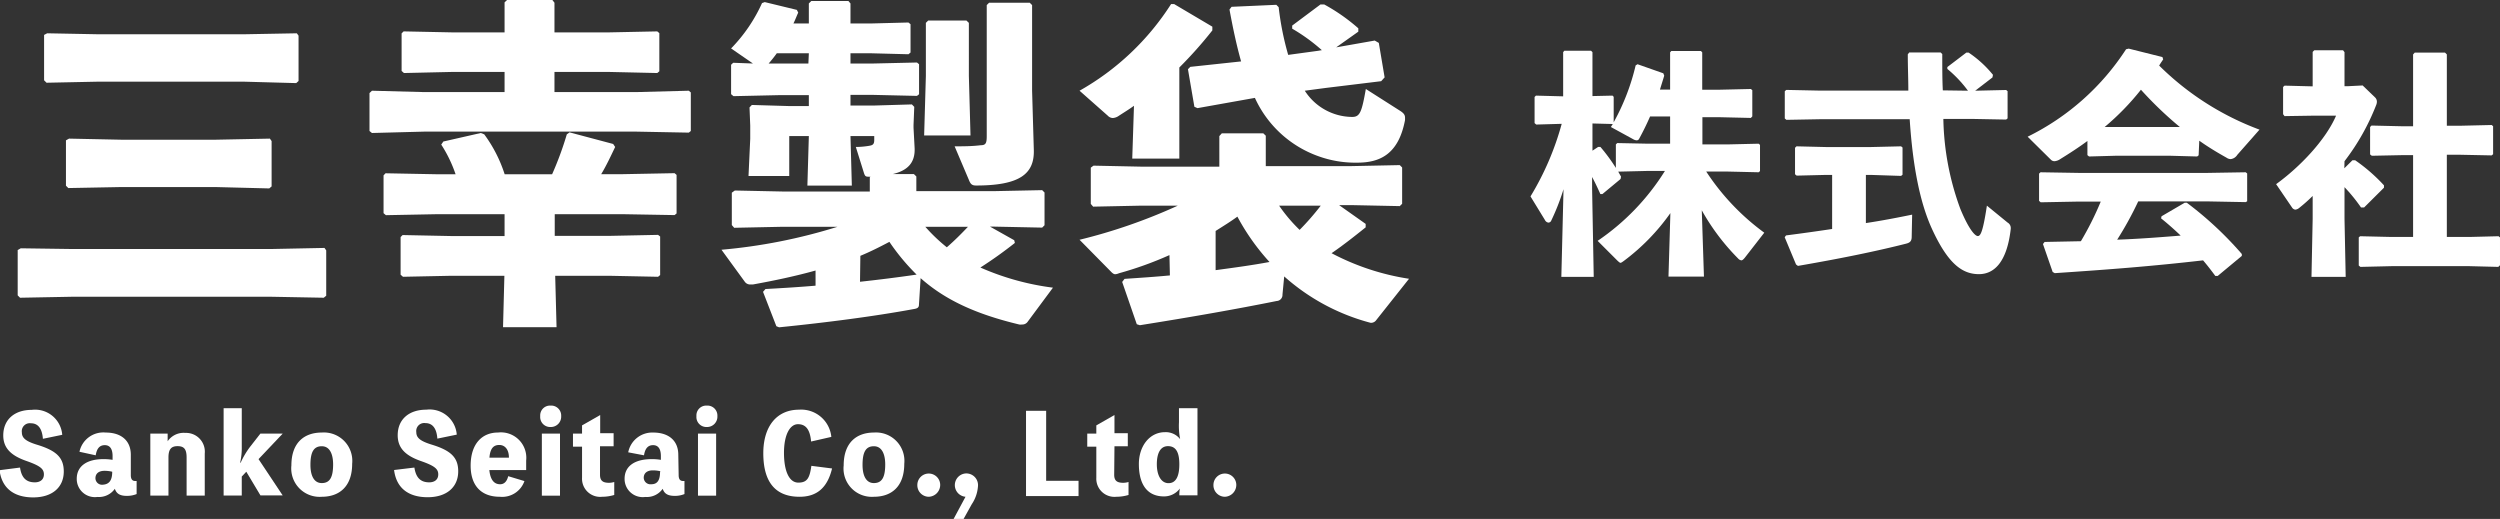
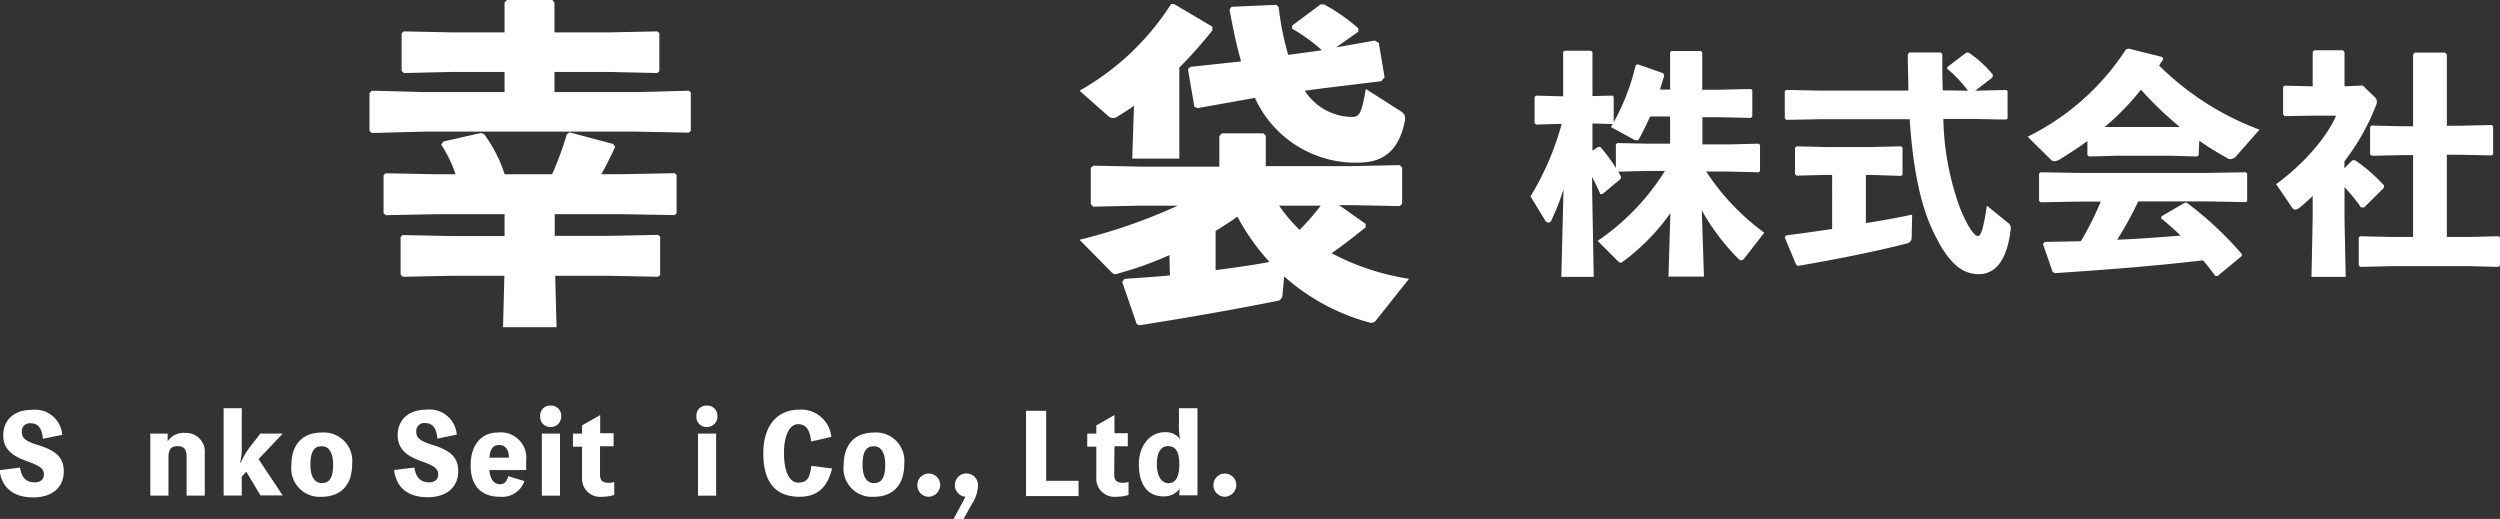
<svg xmlns="http://www.w3.org/2000/svg" viewBox="0 0 275.58 57.2">
  <rect x="0" y="0" width="275.58" height="57.2" fill="#333333" stroke="none" />
  <defs>
    <style>.cls-1{fill:#fff;}</style>
  </defs>
  <title>logo-f</title>
  <g id="Layer_2" data-name="Layer 2">
    <g id="ヘッダー_フッター" data-name="ヘッダー・フッター">
-       <path class="cls-1" d="M29.83,32.71H8l-5.79.11-.26-.26v-5l.34-.19L8,27.45H29.83l5.94-.12.19.27v5l-.27.22ZM26.78,9H10.92l-5.79.12-.27-.27v-5l.34-.18,5.72.11H26.78l5.94-.11.19.26v5l-.26.23Zm-3,11.62H13.32l-5.79.11-.26-.26v-5l.34-.19,5.71.12H23.81l5.94-.12.19.27v5l-.26.22Z" />
      <path class="cls-1" d="M46.71,10.15h8.91V7.93H49.83l-5.3.12-.26-.23V3.68l.22-.22,5.34.11h5.79V.26L55.89,0h5l.23.3V3.57h6l5.33-.11.23.19V7.86l-.23.19-5.33-.12h-6v2.22h9.06L75.93,10l.22.19v4.25l-.22.18-5.72-.11H46.71L41,14.66l-.27-.22V10.26L41,10ZM68.63,23.61H61.15V26H67.2l5.34-.11.23.18v4.25l-.23.19-5.34-.11h-6l.15,5.67h-5.9l.15-5.67H49.72l-5.3.11-.26-.23V26.13l.22-.22,5.34.11h5.9V23.61h-7.4l-5.68.11-.26-.22V19.33l.22-.23,5.72.11h2a14.61,14.61,0,0,0-1.58-3.27l.23-.34L53,14.66l.38.15a15.28,15.28,0,0,1,2.25,4.4h5.23a35.53,35.53,0,0,0,1.62-4.4l.3-.22,4.81,1.28.22.33c-.52,1.09-1,2.11-1.54,3h2.37l5.72-.11.22.19v4.25l-.22.18Z" />
-       <path class="cls-1" d="M89.16,2.59V.38l.27-.27h4.09l.23.27V2.59h2.18l4.21-.11.23.19V5.79l-.23.19-4.21-.11H93.75V7h2.56l4.77-.11.23.19v3.31l-.23.18-4.77-.11H93.75v1.17h2.71l4.06-.12.26.27-.08,2v.3l.12,2.25c.07,1.66-.83,2.48-2.41,2.86h2.33l.27.26v1.62h8.57l5.3-.11.26.26v3.61l-.26.26-5.3-.11h-.45l2.67,1.5.07.3a46.13,46.13,0,0,1-3.8,2.71,28.79,28.79,0,0,0,8,2.22l-2.82,3.8a.72.72,0,0,1-.6.26.88.88,0,0,1-.3,0c-4.85-1.16-8.2-2.74-10.87-5.11l-.18,2.9c0,.37-.19.45-.64.52-4.29.79-9.52,1.47-14.78,2l-.3-.12-1.47-3.79.27-.31c2-.11,3.76-.22,5.52-.37V29.82c-2.14.6-4.43,1.09-6.91,1.54-.12,0-.19,0-.3,0a.73.73,0,0,1-.61-.33l-2.55-3.5A60.47,60.47,0,0,0,92.32,25H86.19l-5.26.11-.26-.3V21.24L81,21l5.22.11h9.66V19.55l.08-.07h-.08c-.45,0-.52,0-.67-.49l-.87-2.79a8.86,8.86,0,0,0,1.36-.11c.49-.07.67-.15.67-.67V15H93.75l.15,5.46H89L89.16,15H87v4.4H82.51l.19-4.1V13.84l-.08-2,.26-.27,4.06.12h2.22V10.49H85.78l-4.93.11-.26-.22V7.14l.23-.22L83,7,80.59,5.34A17.4,17.4,0,0,0,84,.34l.3-.11,3.54.86.15.3c-.19.41-.34.83-.53,1.2Zm0,3.28H85.63A14.21,14.21,0,0,1,84.73,7l1,0h3.38ZM94.8,31.06c2.11-.23,4.18-.49,6.24-.79a23.64,23.64,0,0,1-3-3.61c-1.06.56-2.11,1.09-3.2,1.54Zm11.73-28.8.27.26V8.38l.18,6.55h-5.11l.19-6.55V2.52l.26-.26ZM102,25a18.72,18.72,0,0,0,2.37,2.26c.83-.72,1.58-1.47,2.33-2.26Zm3.23-8.87c.87,0,1.92,0,2.86-.12.57,0,.68-.22.68-1V.56l.26-.26h4.48l.26.26V10l.19,6.54c.07,2.6-1.51,3.91-6.36,3.91-.41,0-.6-.11-.79-.6Z" />
      <path class="cls-1" d="M130,17.48h-5.19l.19-5.82c-.56.41-1.13.75-1.69,1.12a1.31,1.31,0,0,1-.64.23.8.8,0,0,1-.56-.26L119,10A28.7,28.7,0,0,0,129.09.45l.34,0,4.21,2.49,0,.41A45.69,45.69,0,0,1,130,7.44Zm-1.09,10.64a39,39,0,0,1-5.56,2,1.24,1.24,0,0,1-.42.11c-.15,0-.3-.11-.48-.3L119,26.43a60.5,60.5,0,0,0,10.83-3.76h-4.07l-5.26.11-.26-.3v-4l.3-.22,5.22.11h8.65V15l.27-.3h4.58l.27.26v3.35H149l5.3-.11.26.26v4l-.26.26-5.3-.11h-1.39l2.93,2.07v.38c-1.31,1.05-2.52,2-3.76,2.85a27,27,0,0,0,8.54,2.82l-3.61,4.55a.7.7,0,0,1-.49.3c-.08,0-.11,0-.15,0a23.15,23.15,0,0,1-9.51-5.11l-.19,2a.67.67,0,0,1-.64.71c-4.48.9-9.18,1.73-15.08,2.67l-.34-.11-1.61-4.66.26-.34c1.8-.12,3.42-.23,5-.38ZM145.3,5.6l.41-.07a19.87,19.87,0,0,0-3.27-2.37l0-.34L145.56.49l.41,0a20.55,20.55,0,0,1,3.76,2.63l0,.37-2.44,1.73,4.25-.75.45.26.64,3.8-.38.42-6.16.75-2.26.3a6.26,6.26,0,0,0,5.23,2.89c.86,0,1.05-.56,1.5-3.08l3.83,2.44c.34.23.49.42.49.72,0,.07,0,.15,0,.26-.72,3.8-2.79,4.7-5.27,4.7a12,12,0,0,1-4.28-.71,12.18,12.18,0,0,1-7-6.43L132,11.92l-.34-.15-.71-4.14.26-.26,5.6-.6c-.49-1.73-.9-3.65-1.28-5.72l.23-.3,4.93-.22.26.26A31.77,31.77,0,0,0,142,6.05ZM134,29.78c2-.27,3.95-.53,5.94-.9a24.53,24.53,0,0,1-3.54-5c-.78.57-1.57,1.05-2.4,1.58Zm7-7.11a17.24,17.24,0,0,0,2.26,2.67,28.37,28.37,0,0,0,2.33-2.67Z" />
      <path class="cls-1" d="M181.71,18.84l-3.33.08.31.55-.05.26-2,1.66-.23,0c-.29-.65-.57-1.25-.91-1.88v1.28l.18,9.73h-3.57l.24-9.66A25,25,0,0,1,171,24.31a.35.35,0,0,1-.31.23.5.5,0,0,1-.39-.29l-1.59-2.6a31.14,31.14,0,0,0,3.44-8l-2.81.08-.18-.16V10.69l.15-.15,3,.08V5.75l.13-.16h2.94l.16.16v4.84l2.21-.05.13.13v2.81a24.49,24.49,0,0,0,2.42-6.27l.21-.13,2.84,1,.1.26c-.15.52-.31,1-.47,1.54h1.12V5.77l.13-.15h3.26l.15.15V9.89h1.9L193,9.81l.16.13v2.89L193,13l-3.44-.08h-1.9v3h2.76l3.44-.08.15.13v2.89l-.15.13-3.44-.08h-2.34a25.87,25.87,0,0,0,6.4,6.74l-2.13,2.74c-.16.2-.29.31-.39.31a.59.59,0,0,1-.37-.21,24.33,24.33,0,0,1-4-5.31l.24,7.31h-3.91l.21-7A23.31,23.31,0,0,1,179,28.76c-.18.13-.29.21-.37.21s-.2-.11-.36-.26l-2.16-2.16a25.83,25.83,0,0,0,7.42-7.71Zm0-3h2.39v-3h-2.21c-.36.83-.76,1.64-1.2,2.45a.3.3,0,0,1-.28.18.89.89,0,0,1-.39-.13L177.57,14l.21-.33-2.24-.06v3l.62-.41h.26a19.64,19.64,0,0,1,1.7,2.31V15.92l.15-.15Z" />
      <path class="cls-1" d="M216.93,10a13.36,13.36,0,0,0-2.27-2.4V7.39l2.09-1.59.26,0a12.21,12.21,0,0,1,2.68,2.45l-.06.29L217.73,10l3.41-.08.16.13v3l-.16.13-3.67-.07h-3.25a30.1,30.1,0,0,0,1.87,9.91c.94,2.27,1.62,3,1.93,3s.57-.52,1-3.35l2.29,1.87a.68.68,0,0,1,.34.6v.08c-.39,3.49-1.71,5-3.51,5s-3.39-1.09-5.18-5c-1.3-2.84-2.11-6.83-2.45-12.08h-9.79l-3.8.07-.18-.15v-3l.16-.15,3.82.08h9.64c0-1.28-.06-2.61-.06-4l.16-.21h3.46l.18.18c0,1.46,0,2.79.06,4ZM206.2,19.28h-.52v5.31c1.85-.28,3.59-.62,5.1-.93l-.05,2.44c0,.47-.18.65-.62.76-3.26.83-7.21,1.64-11.92,2.45l-.21-.16-1.25-3,.15-.2c1.64-.21,3.36-.45,5.08-.71V19.28h-.65l-3.26.08-.18-.15V16.29l.16-.16,3.28.08h4.89l3.36-.08.16.13v3l-.16.13Z" />
      <path class="cls-1" d="M242.36,17.12l-.16.13-2.91-.08h-6.12l-2.89.08-.18-.15V15.54c-.94.7-1.95,1.35-3,2a1.28,1.28,0,0,1-.63.23.55.55,0,0,1-.41-.18l-2.55-2.52a27.24,27.24,0,0,0,10.85-9.64l.29-.07,3.72.93.08.26c-.16.24-.31.45-.44.68a31.07,31.07,0,0,0,11.06,7.06l-2.45,2.78a1,1,0,0,1-.73.47.85.85,0,0,1-.46-.16c-1.07-.6-2.09-1.22-3-1.87Zm5.18,5.16-4.22-.08H235.7a37.58,37.58,0,0,1-2.32,4.22c2.32-.08,4.63-.26,7-.45-.7-.67-1.41-1.3-2.16-1.9l.05-.23,2.55-1.49.24,0A38.79,38.79,0,0,1,247.12,28l0,.21-2.66,2.21-.26,0c-.44-.6-.88-1.17-1.35-1.72-5.68.65-10.21,1-16.35,1.41l-.23-.13-1.07-3.08.18-.23,4-.08a33.65,33.65,0,0,0,2.19-4.37h-2.42l-4.2.08-.18-.16v-3l.16-.15,4.22.07h14.18l4.22-.07.16.13v3.07ZM233.17,14h6.12l1,0A41,41,0,0,1,236,9.89,28.18,28.18,0,0,1,232,14Z" />
      <path class="cls-1" d="M258.42,18.55l.89-.88.31,0a18.83,18.83,0,0,1,3.17,2.76l0,.26-2.19,2.18-.34,0a18.47,18.47,0,0,0-1.82-2.24v3.49l.13,6.4h-3.77l.13-6.4V21.6a17.45,17.45,0,0,1-1.46,1.3.83.83,0,0,1-.44.21.48.48,0,0,1-.37-.23L250.9,20.3c2.63-1.9,5.46-4.87,6.61-7.55H255l-3.17.05-.16-.21v-3l.16-.15,3.1.08V5.72l.18-.18h3.17l.16.21V9.5h.42l1.58-.08,1.38,1.33a.66.66,0,0,1,.19.46,1,1,0,0,1-.08.37,25.07,25.07,0,0,1-3.49,6.19ZM269.72,6v7.86h1.51l3.43-.08.16.13V17l-.16.13-3.43-.07h-1.51v9.06h2.52l3.18-.08.16.13v3.07l-.19.18-3.15-.08H263.6l-3.41.08-.18-.15v-3.1l.15-.13,3.44.08H266V17.1h-1.14l-3.41.07-.19-.15V14l.16-.16,3.44.08H266V6l.18-.2h3.34Z" />
      <path class="cls-1" d="M2.21,51.54c.15,1.06.63,1.63,1.63,1.63.56,0,1-.28,1-.88s-.41-.94-1.88-1.46C1.24,50.24.36,49.41.36,48c0-1.76,1.25-2.82,3.14-2.82a3,3,0,0,1,3.36,2.75l-2.13.44c-.09-1.13-.53-1.71-1.32-1.71a.88.88,0,0,0-1,1c0,.63.44,1,1.79,1.4,2,.63,2.83,1.38,2.83,2.91,0,1.74-1.26,2.86-3.37,2.86s-3.46-1-3.71-3Z" />
-       <path class="cls-1" d="M14.42,52.38c0,.43.16.64.47.64.11,0,.14,0,.17,0v1.44a2.78,2.78,0,0,1-1.1.2c-.77,0-1.13-.27-1.3-.78a2.14,2.14,0,0,1-1.92.9,2,2,0,0,1-2.28-2c0-1.42,1.14-2.17,2.95-2.17a5.8,5.8,0,0,1,1,.08v-.41c0-.82-.31-1.21-.86-1.21s-.88.35-1,1.12L8.76,49.8a2.69,2.69,0,0,1,2.89-2.12c1.72,0,2.77.9,2.77,2.45ZM12.37,52a3.6,3.6,0,0,0-.85-.1c-.63,0-1,.3-1,.82a.73.73,0,0,0,.83.71C12,53.38,12.37,53,12.37,52Z" />
      <path class="cls-1" d="M18.43,48.72a2.13,2.13,0,0,1,2-1A2.07,2.07,0,0,1,22.57,50v4.63h-2v-4.2c0-.93-.29-1.25-1-1.25s-1,.36-1,1.25v4.2h-2V47.8h1.91v.92Z" />
      <path class="cls-1" d="M28.5,50.61l2.66,4H28.71L27.15,52l-.5.53v2.09h-2V45h2v4.24A7.16,7.16,0,0,1,26.47,51h.06a9.06,9.06,0,0,1,1-1.7L28.7,47.8h2.46Z" />
      <path class="cls-1" d="M38.82,51.12c0,2.56-1.46,3.64-3.35,3.64a3.13,3.13,0,0,1-3.35-3.45c0-2.55,1.45-3.63,3.35-3.63A3.13,3.13,0,0,1,38.82,51.12Zm-2.1.07c0-1.11-.36-2-1.25-2s-1.25.64-1.25,2.06c0,1.12.36,2,1.25,2S36.72,52.61,36.72,51.19Z" />
      <path class="cls-1" d="M45.68,51.54c.16,1.06.64,1.63,1.63,1.63.57,0,1-.28,1-.88s-.41-.94-1.89-1.46c-1.7-.59-2.58-1.42-2.58-2.85,0-1.76,1.25-2.82,3.15-2.82a3,3,0,0,1,3.36,2.75l-2.14.44c-.08-1.13-.53-1.71-1.32-1.71a.88.88,0,0,0-1,1c0,.63.45,1,1.79,1.4,2,.63,2.83,1.38,2.83,2.91,0,1.74-1.26,2.86-3.37,2.86s-3.45-1-3.7-3Z" />
      <path class="cls-1" d="M58,51.82H53.94c.12,1.14.57,1.56,1.19,1.56.45,0,.75-.31.89-.89l1.79.54a2.6,2.6,0,0,1-2.71,1.73c-2.06,0-3.22-1.23-3.22-3.43,0-2.45,1.3-3.65,3-3.65A2.8,2.8,0,0,1,58,50.77ZM56.1,50.45c0-.94-.47-1.4-1.06-1.4s-1,.31-1.09,1.4Z" />
      <path class="cls-1" d="M61.86,45.87a1.14,1.14,0,0,1-1.17,1.2,1.1,1.1,0,0,1-1.14-1.2,1.08,1.08,0,0,1,1.14-1.16A1.1,1.1,0,0,1,61.86,45.87Zm-.13,8.77h-2V47.8h2Z" />
      <path class="cls-1" d="M66.14,52.33c0,.66.31.89,1,.89a2.13,2.13,0,0,0,.57-.09v1.43a4.65,4.65,0,0,1-1.34.2,2,2,0,0,1-2.21-2.1V49.24h-1V47.8h1v-.91l2-1.14v2h1.48v1.44H66.14Z" />
-       <path class="cls-1" d="M74.81,52.38c0,.43.16.64.47.64.11,0,.15,0,.17,0v1.44a2.71,2.71,0,0,1-1.09.2c-.78,0-1.14-.27-1.31-.78a2.13,2.13,0,0,1-1.92.9,2,2,0,0,1-2.28-2c0-1.42,1.14-2.17,3-2.17a5.64,5.64,0,0,1,1,.08v-.41c0-.82-.31-1.21-.86-1.21s-.88.35-1,1.12l-1.74-.33A2.7,2.7,0,0,1,72,47.68c1.72,0,2.77.9,2.77,2.45Zm-2-.43a3.54,3.54,0,0,0-.85-.1c-.62,0-1,.3-1,.82a.74.74,0,0,0,.83.71C72.42,53.38,72.76,53,72.76,52Z" />
      <path class="cls-1" d="M79.08,45.87a1.14,1.14,0,0,1-1.17,1.2,1.1,1.1,0,0,1-1.14-1.2,1.08,1.08,0,0,1,1.14-1.16A1.1,1.1,0,0,1,79.08,45.87Zm-.14,8.77h-2V47.8h2Z" />
      <path class="cls-1" d="M91.72,51.64c-.51,2.12-1.67,3.12-3.58,3.12-2.67,0-4-1.62-4-4.8,0-3,1.51-4.8,3.94-4.8a3.34,3.34,0,0,1,3.56,3l-2.23.51c-.12-1.32-.58-1.91-1.45-1.91s-1.54,1.13-1.54,3.16S87,53.2,88,53.2s1.25-.53,1.44-1.85Z" />
      <path class="cls-1" d="M99.68,51.12c0,2.56-1.45,3.64-3.35,3.64A3.12,3.12,0,0,1,93,51.31c0-2.55,1.45-3.63,3.34-3.63A3.13,3.13,0,0,1,99.68,51.12Zm-2.1.07c0-1.11-.36-2-1.25-2s-1.25.64-1.25,2.06c0,1.12.36,2,1.25,2S97.58,52.61,97.58,51.19Z" />
      <path class="cls-1" d="M103.64,53.46a1.31,1.31,0,0,1-1.26,1.3,1.27,1.27,0,0,1-1.26-1.3,1.26,1.26,0,1,1,2.52,0Z" />
      <path class="cls-1" d="M106.43,54.76a1.29,1.29,0,0,1,0-2.57,1.29,1.29,0,0,1,1.37,1.45,4,4,0,0,1-.68,1.94l-.9,1.62h-1.1Z" />
      <path class="cls-1" d="M118.89,53v1.68H113.1V45.28h2.22V53Z" />
      <path class="cls-1" d="M122.82,52.33c0,.66.31.89,1,.89a2.14,2.14,0,0,0,.58-.09v1.43a4.67,4.67,0,0,1-1.35.2,2,2,0,0,1-2.2-2.1V49.24h-1V47.8h1v-.91l2-1.14v2h1.47v1.44h-1.47Z" />
      <path class="cls-1" d="M132,45v9.6h-2v-.08a3.45,3.45,0,0,1,.06-.67h0a2.17,2.17,0,0,1-1.76.87c-1.79,0-2.76-1.26-2.76-3.57,0-2,1.2-3.51,2.88-3.51a2,2,0,0,1,1.67.77h0a7.58,7.58,0,0,1-.13-1.86V45ZM130,51.18c0-1.38-.41-2-1.25-2s-1.23.78-1.23,2,.48,2.08,1.29,2.08S130,52.51,130,51.18Z" />
      <path class="cls-1" d="M136.28,53.46a1.31,1.31,0,0,1-1.26,1.3,1.27,1.27,0,0,1-1.26-1.3,1.26,1.26,0,1,1,2.52,0Z" />
    </g>
  </g>
</svg>